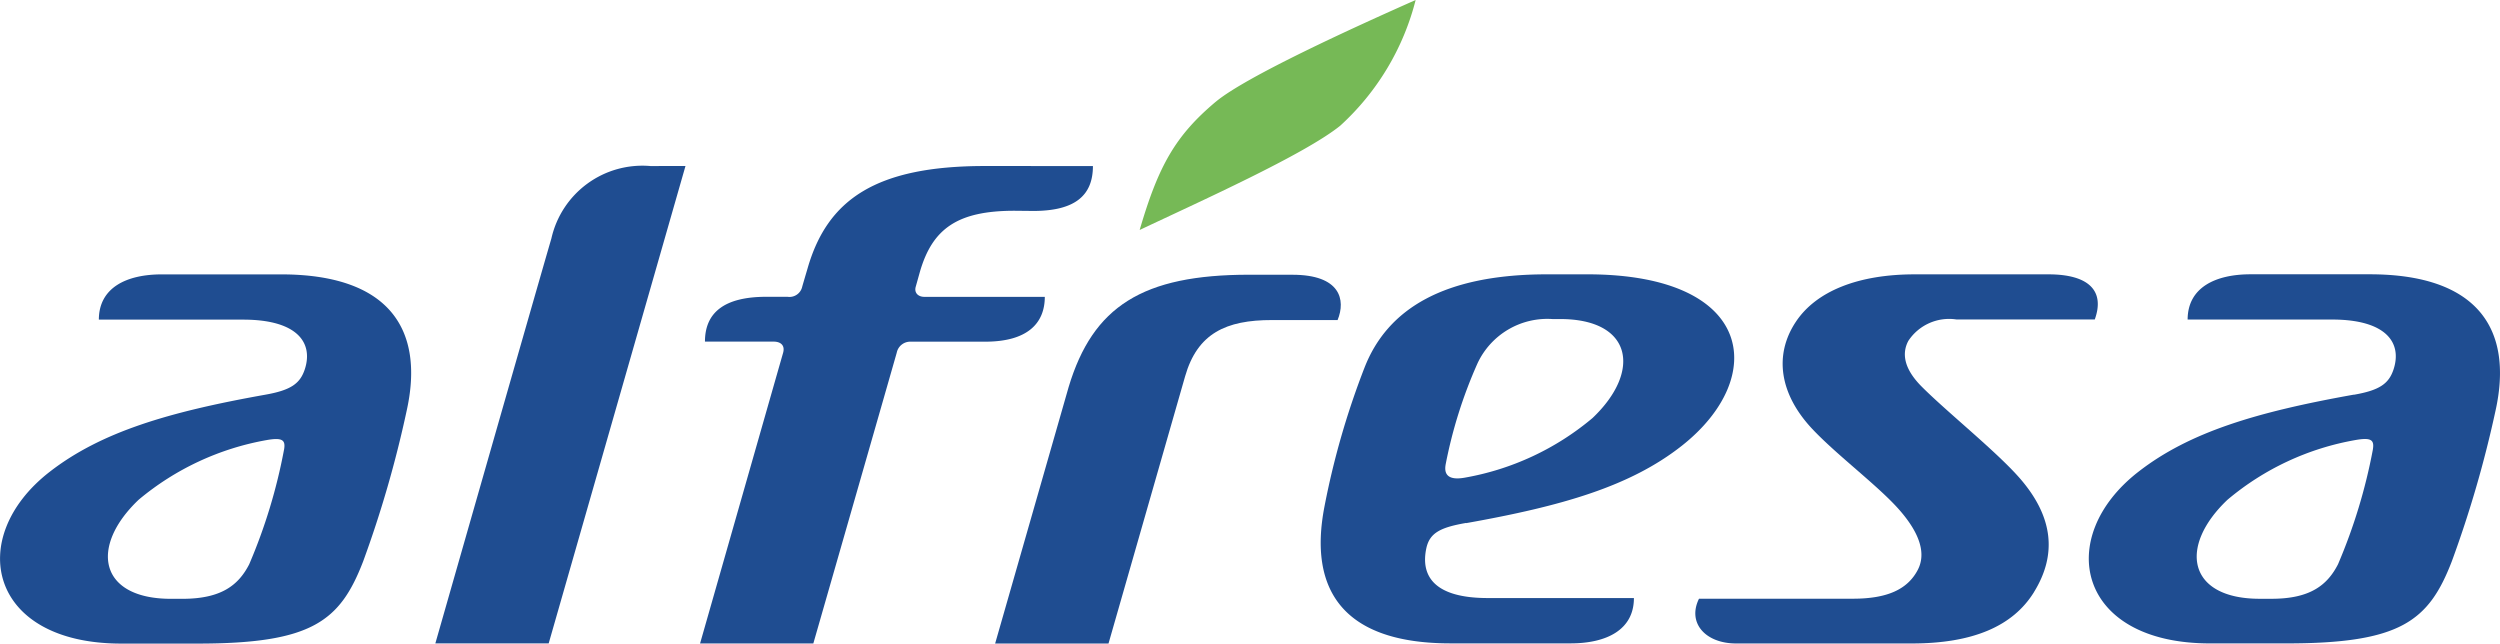
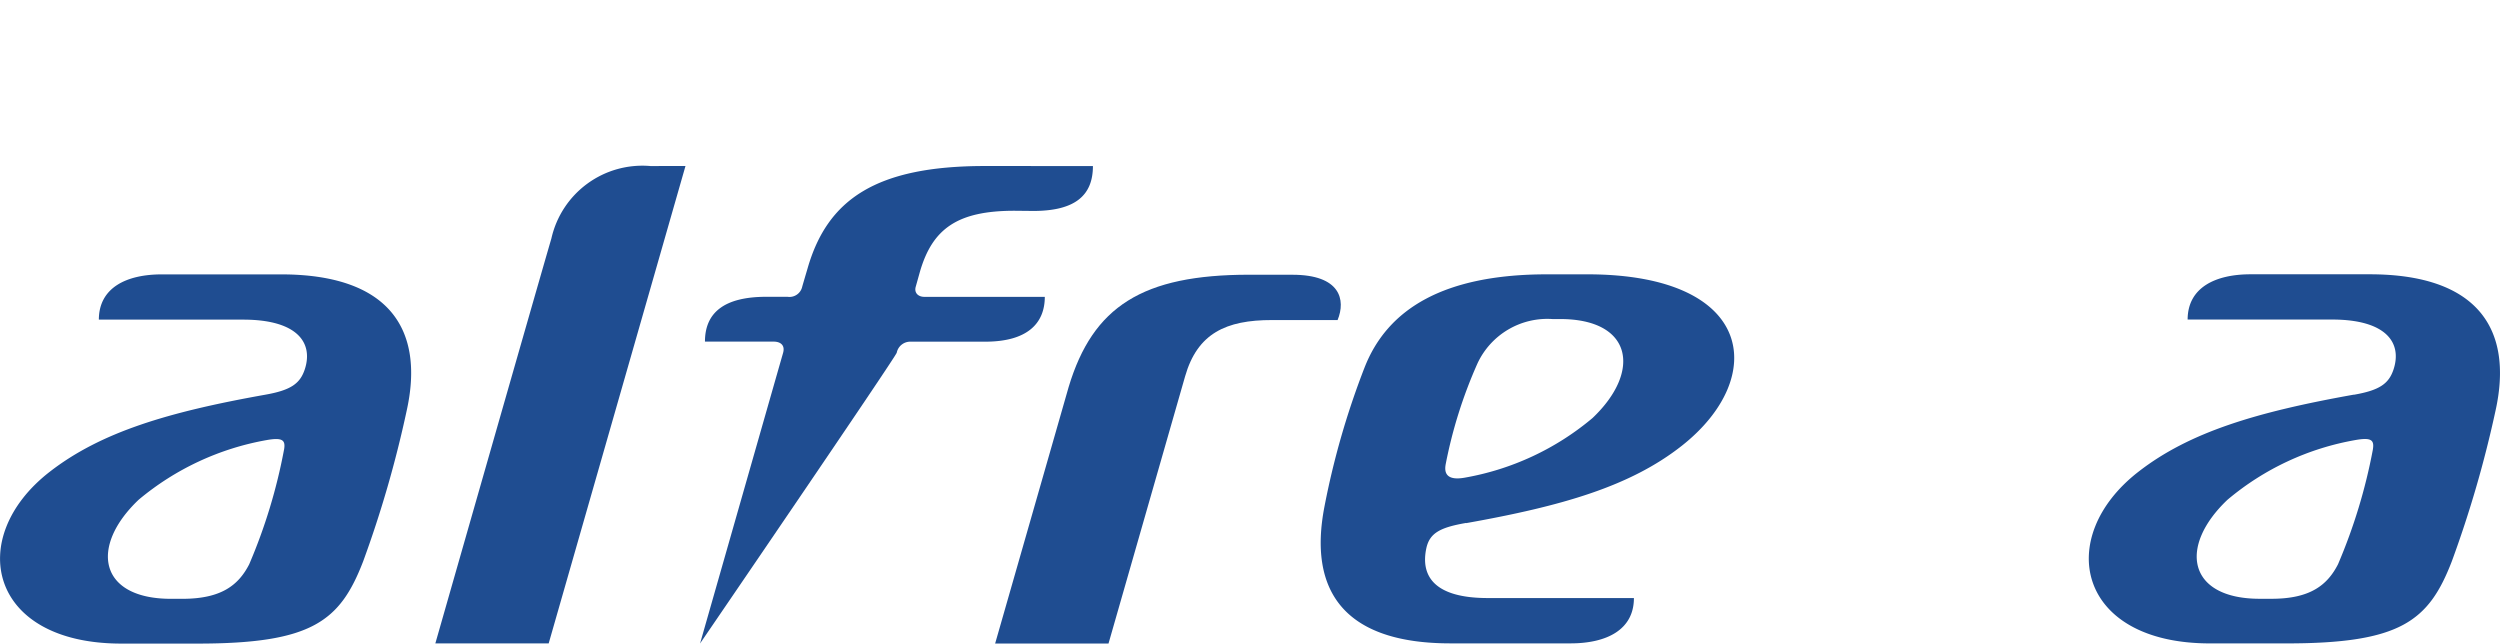
<svg xmlns="http://www.w3.org/2000/svg" width="135.968" height="35" viewBox="0 0 135.968 35">
  <defs>
    <clipPath id="a">
      <rect width="135.968" height="35" fill="none" />
    </clipPath>
  </defs>
  <g clip-path="url(#a)">
-     <path d="M81.473,15.646c-5.926,0-8.575,1.81-9.653,5.572,0,0-.178.6-.289.985a.71.71,0,0,1-.8.556c-.317,0-.932,0-1.155,0-2.283,0-3.336.856-3.336,2.438,0,0,3.377,0,3.741,0s.629.194.507.616-4.514,15.8-4.514,15.8l6.16,0S76.6,26.058,76.67,25.8a.749.749,0,0,1,.756-.6c.379,0,2.725,0,4.055,0,2.289,0,3.241-.993,3.242-2.438,0,0-6.247,0-6.55,0-.342,0-.564-.224-.47-.55.065-.233.224-.8.224-.8.682-2.371,2.057-3.332,5.154-3.332l1.017.01c2.285,0,3.242-.852,3.242-2.441Z" transform="translate(-27.899 -6.617)" fill="#1f4d91" />
+     <path d="M81.473,15.646c-5.926,0-8.575,1.81-9.653,5.572,0,0-.178.6-.289.985a.71.71,0,0,1-.8.556c-.317,0-.932,0-1.155,0-2.283,0-3.336.856-3.336,2.438,0,0,3.377,0,3.741,0s.629.194.507.616-4.514,15.8-4.514,15.8S76.6,26.058,76.67,25.8a.749.749,0,0,1,.756-.6c.379,0,2.725,0,4.055,0,2.289,0,3.241-.993,3.242-2.438,0,0-6.247,0-6.55,0-.342,0-.564-.224-.47-.55.065-.233.224-.8.224-.8.682-2.371,2.057-3.332,5.154-3.332l1.017.01c2.285,0,3.242-.852,3.242-2.441Z" transform="translate(-27.899 -6.617)" fill="#1f4d91" />
    <path d="M52.732,15.649a5.073,5.073,0,0,0-5.393,3.937c-.783,2.678-6.312,22.026-6.312,22.026l6.164,0,7.441-25.967Z" transform="translate(-17.35 -6.618)" fill="#1f4d91" />
    <path d="M109.946,25.889c-.217,0-2.349,0-2.349,0-5.8,0-8.5,1.724-9.818,6.1l-4,13.958,6.166,0s3.522-12.281,4.165-14.529c.668-2.339,2.225-3.066,4.725-3.063,1.037,0,3.569,0,3.569,0,.452-1.1.154-2.464-2.456-2.464" transform="translate(-39.656 -10.948)" fill="#1f4d91" />
    <path d="M132.371,39.388c5.226-.929,8.924-2,11.721-4.2,4.728-3.72,3.973-9.332-5.132-9.332-.715,0-1.82,0-2.186,0-5.589,0-8.688,1.862-9.939,5.1a43.609,43.609,0,0,0-2.168,7.53c-.888,4.585,1.066,7.437,6.833,7.441,1.9,0,5.091,0,6.574,0,1.924-.006,3.423-.728,3.423-2.465-.217,0-6.035,0-7.95,0-2.936,0-3.651-1.22-3.343-2.694.18-.851.767-1.146,2.167-1.391m-1.117-3.161a25.227,25.227,0,0,1,1.741-5.528,4.19,4.19,0,0,1,4.067-2.4h.425c3.914,0,4.447,2.83,1.76,5.383a14.755,14.755,0,0,1-6.979,3.249c-.872.147-1.1-.185-1.014-.7" transform="translate(-52.633 -10.936)" fill="#1f4d91" />
-     <path d="M178.187,43.13c1.254-2.032,1.048-4.085-.764-6.173-1.276-1.466-3.981-3.622-5.361-5.011-.921-.929-1.092-1.765-.71-2.476a2.656,2.656,0,0,1,2.608-1.162c.663,0,7.327,0,7.53,0,.56-1.551-.319-2.45-2.511-2.453-1.455,0-5.332,0-7.287,0-3.048,0-5.343.9-6.46,2.581-1.189,1.789-.906,3.909.893,5.826,1.385,1.472,3.69,3.171,4.814,4.493,1.063,1.245,1.371,2.311.926,3.17-.553,1.062-1.659,1.571-3.527,1.571-.667,0-8.106,0-8.373,0-.65,1.319.353,2.431,2.01,2.434,5.262,0,7.611,0,9.564,0,3.306,0,5.5-.931,6.65-2.8" transform="translate(-67.561 -10.934)" fill="#1f4d91" />
-     <path d="M111.54,5.536C113.176,4.167,119.03,1.5,122.412,0a13.862,13.862,0,0,1-4.1,6.835c-1.948,1.576-7.722,4.163-10.91,5.673,1.017-3.483,1.942-5.129,4.136-6.972" transform="translate(-45.419 0)" fill="#76b956" />
    <path d="M14.413,32.406c-5.226.933-8.914,2.015-11.721,4.2-4.575,3.559-3.333,9.333,3.9,9.333.706,0,2.742,0,4.17,0,6.214,0,7.735-1.225,8.985-4.458A61.008,61.008,0,0,0,22.113,33.3c1.023-4.563-1.064-7.444-6.829-7.441-1.9,0-5,0-6.484,0-1.925,0-3.419.725-3.423,2.461.222,0,5.941,0,7.856,0,2.938,0,3.814,1.258,3.348,2.692-.257.791-.765,1.148-2.168,1.394M15.447,35.4a29.653,29.653,0,0,1-1.892,6.225c-.582,1.133-1.51,1.873-3.61,1.879-.145,0-.41,0-.649,0-3.911,0-4.442-2.833-1.757-5.386a14.876,14.876,0,0,1,6.98-3.25c.869-.151,1.021.016.929.534" transform="translate(-0.001 -10.936)" fill="#1f4d91" />
    <path d="M211.26,32.4c-5.228.933-8.921,2.017-11.722,4.2-4.578,3.559-3.337,9.329,3.893,9.329.712,0,2.742,0,4.171,0,6.212,0,7.735-1.221,8.986-4.458a61.391,61.391,0,0,0,2.374-8.173c1.02-4.559-1.068-7.444-6.835-7.444-1.9,0-5,0-6.483,0-1.919,0-3.419.725-3.422,2.461.219,0,5.944,0,7.858,0,2.94,0,3.812,1.262,3.345,2.7-.257.791-.766,1.148-2.164,1.391m1.033,2.994a29.83,29.83,0,0,1-1.893,6.225c-.58,1.133-1.512,1.877-3.612,1.877-.144,0-.411,0-.646,0-3.913,0-4.442-2.833-1.756-5.383a14.738,14.738,0,0,1,6.977-3.253c.87-.151,1.018.013.93.534" transform="translate(-83.243 -10.936)" fill="#1f4d91" />
  </g>
</svg>